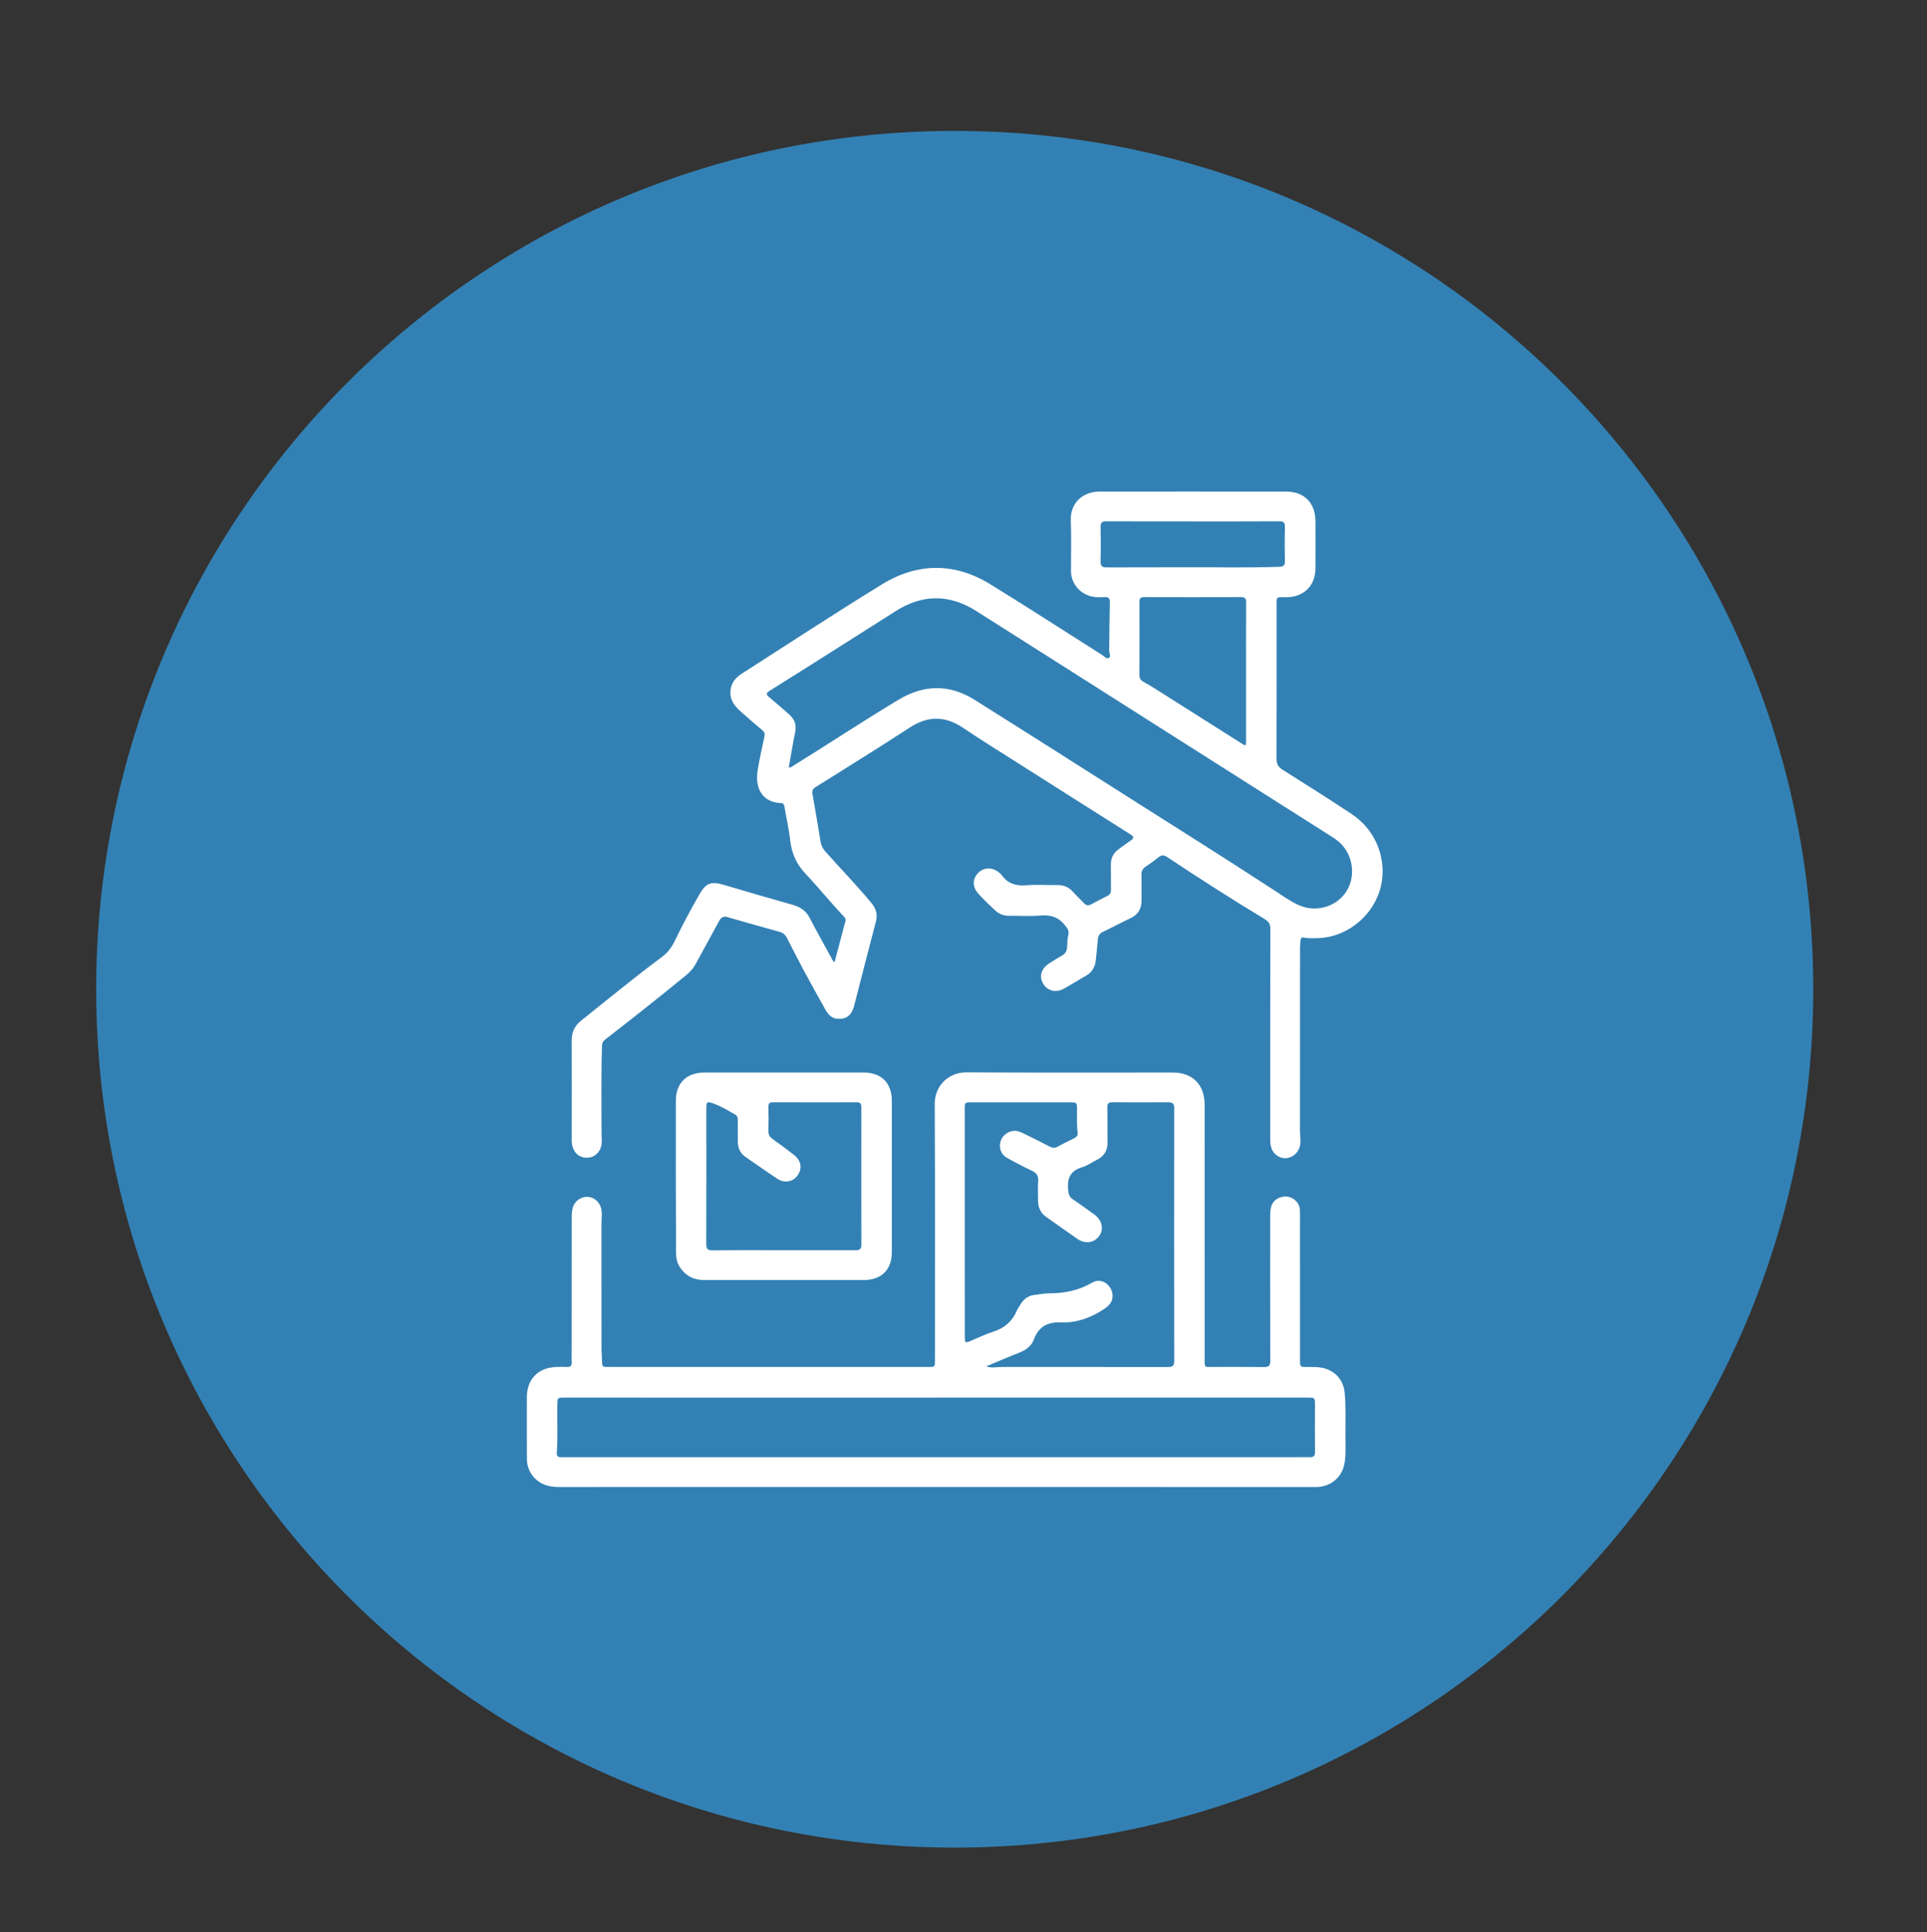
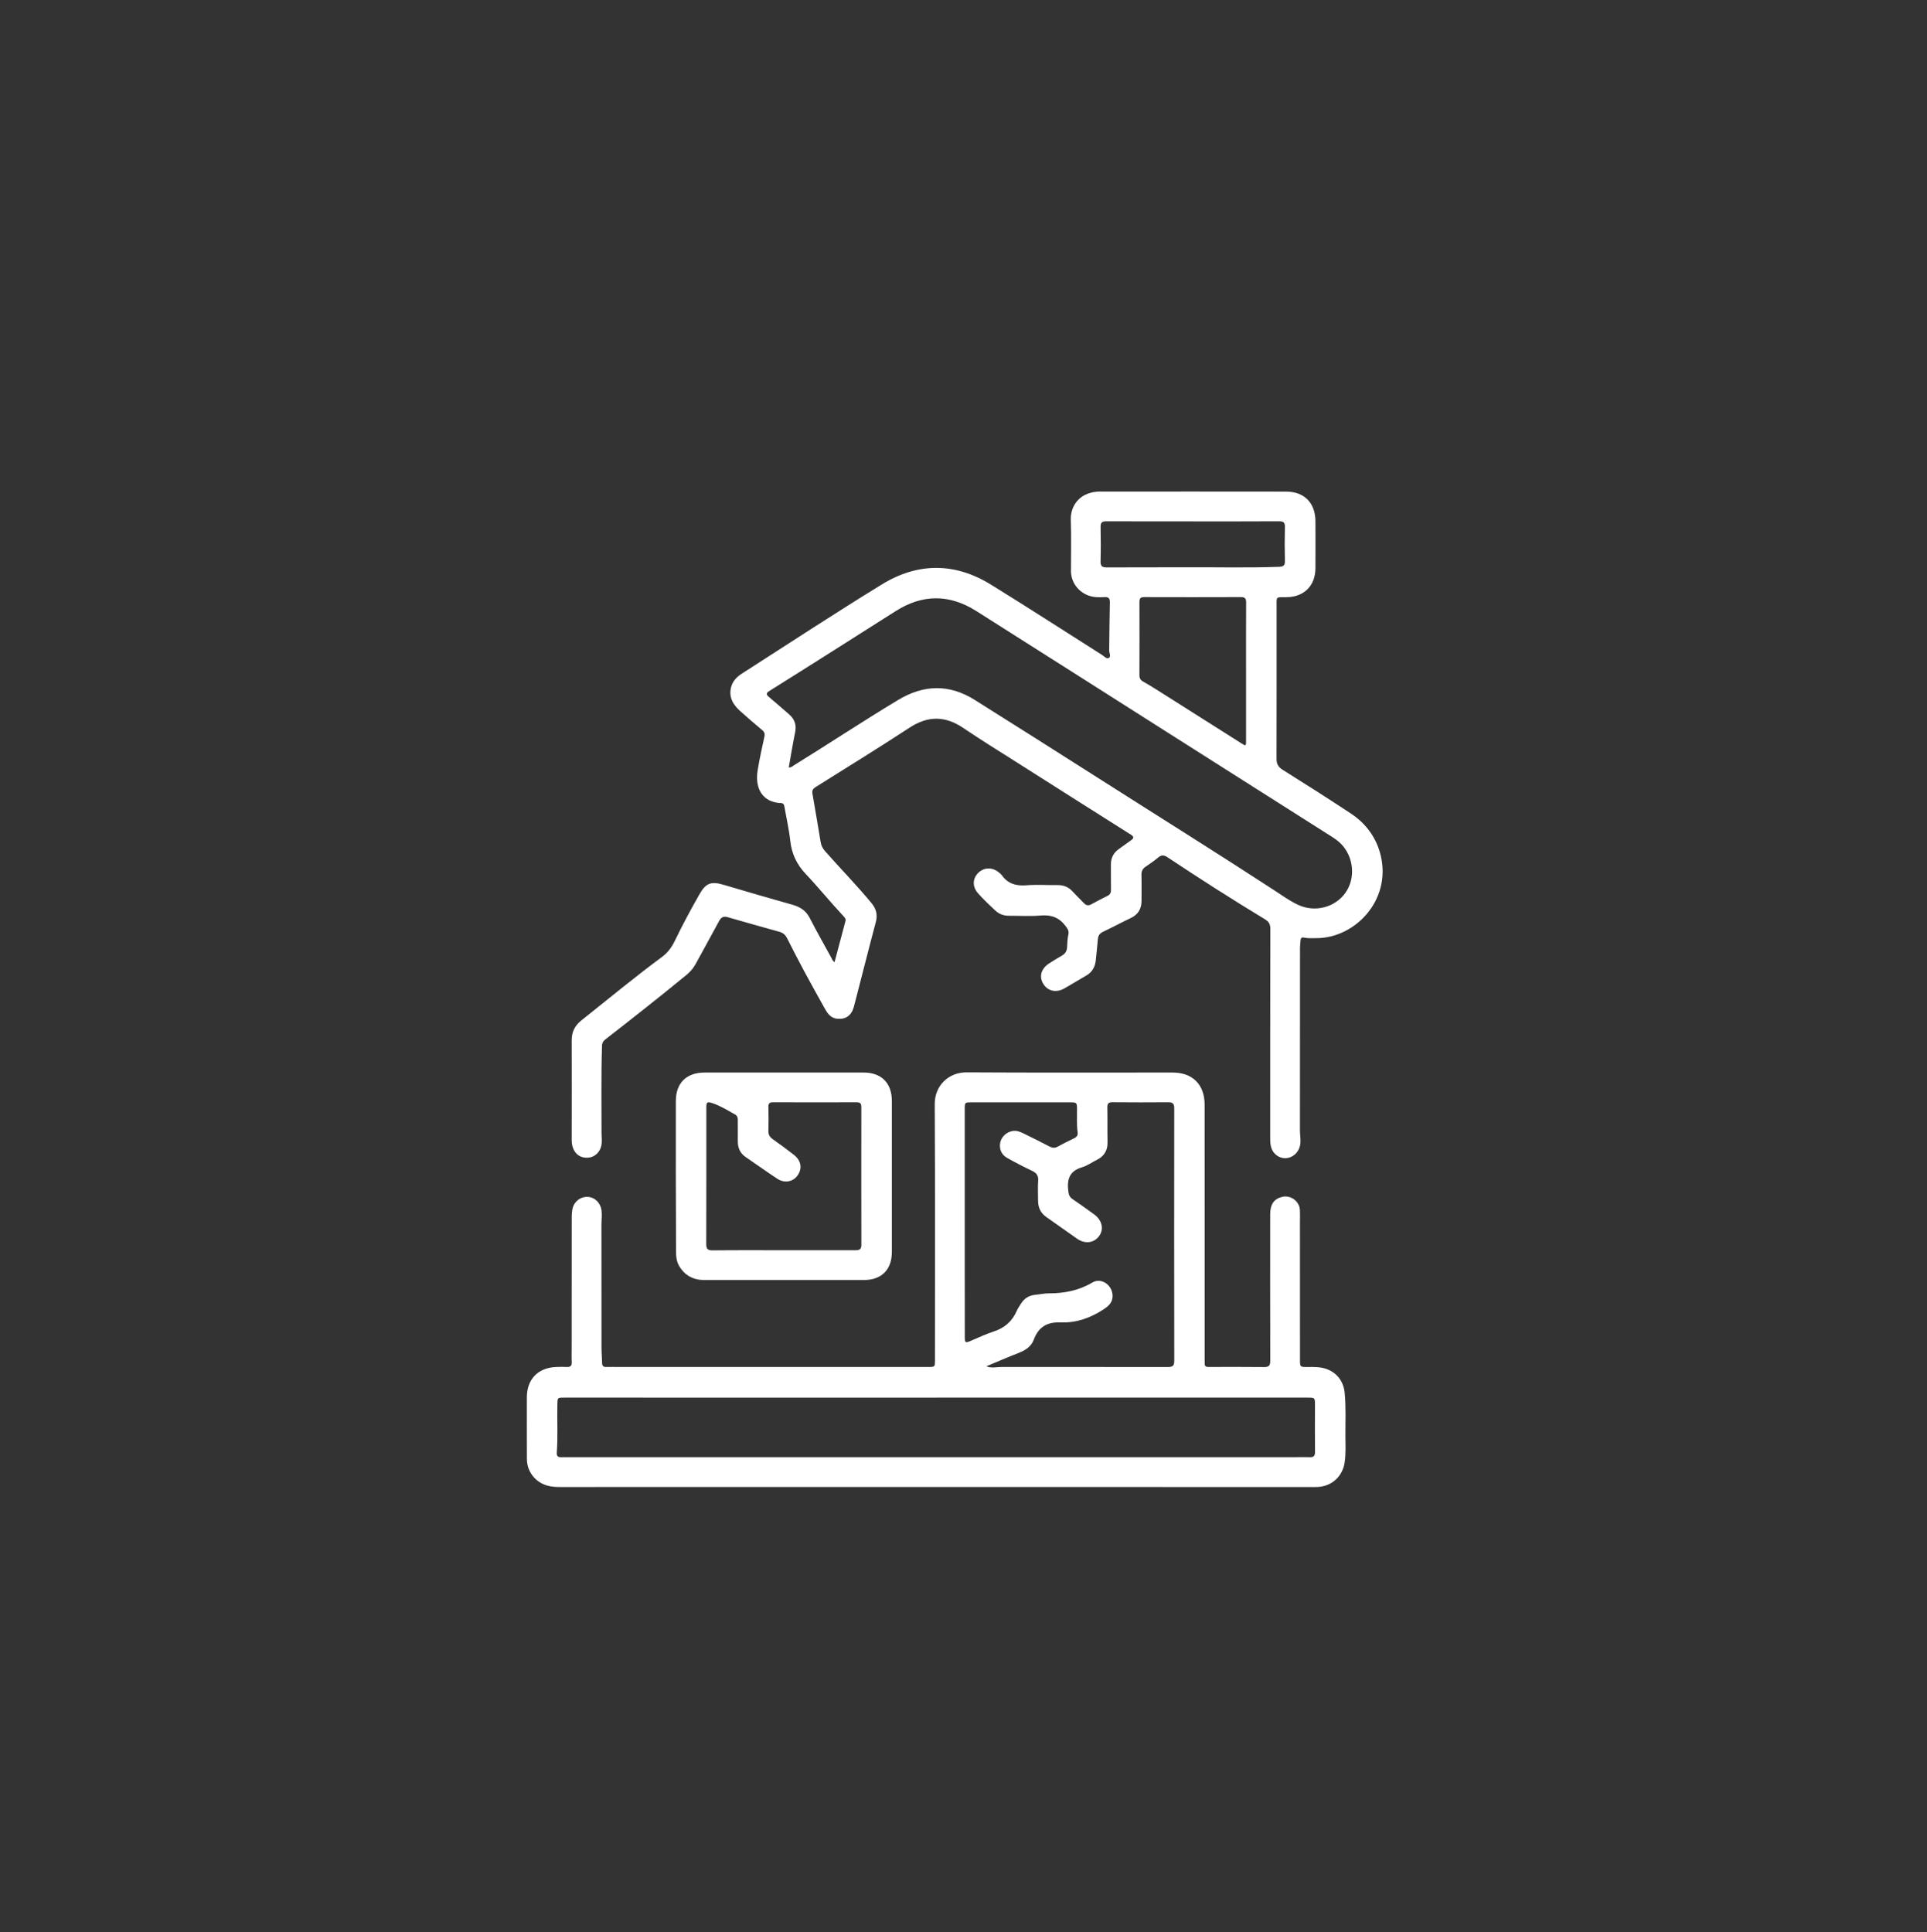
<svg xmlns="http://www.w3.org/2000/svg" version="1.1" x="0px" y="0px" width="126.155px" height="126.531px" viewBox="0 0 126.155 126.531" enable-background="new 0 0 126.155 126.531" xml:space="preserve">
  <rect x="0" y="0" width="126.155" height="126.531" fill="#333333" stroke="none" />
  <g id="Layer_2">
</g>
  <g id="Layer_1">
    <g>
-       <path fill="#3381B4" d="M118.708,64.777c0,31.042-25.164,56.205-56.205,56.205S6.297,95.819,6.297,64.777    c0-31.041,25.164-56.205,56.206-56.205S118.708,33.736,118.708,64.777" />
      <path fill="#FFFFFF" d="M54.634,63.006c0.244-0.92,0.48-1.809,0.716-2.695c0.039-0.146-0.053-0.237-0.141-0.332    c-0.841-0.897-1.615-1.857-2.458-2.75c-0.6-0.635-0.923-1.331-1.016-2.189c-0.081-0.746-0.255-1.48-0.38-2.222    c-0.025-0.151-0.083-0.229-0.24-0.233c-1.115-0.041-1.722-0.871-1.511-2.161c0.119-0.731,0.281-1.455,0.439-2.18    c0.042-0.191,0.007-0.312-0.146-0.439c-0.481-0.399-0.953-0.81-1.419-1.226c-0.465-0.415-0.781-0.896-0.62-1.564    c0.098-0.408,0.372-0.689,0.707-0.904c3.052-1.957,6.082-3.948,9.17-5.844c2.339-1.437,4.769-1.447,7.125,0.006    c2.445,1.506,4.853,3.072,7.281,4.607c0.144,0.091,0.304,0.295,0.463,0.194c0.142-0.09,0.01-0.315,0.012-0.48    c0.015-1.039,0.016-2.077,0.044-3.115c0.008-0.293-0.071-0.399-0.37-0.38c-0.348,0.021-0.696,0.02-1.036-0.105    c-0.677-0.25-1.139-0.883-1.14-1.604c-0.003-1.113,0.03-2.228-0.011-3.339c-0.032-0.839,0.475-1.724,1.659-1.851    c0.084-0.01,0.169-0.012,0.254-0.012c4.06-0.001,8.12-0.005,12.18,0.002c1.194,0.002,1.916,0.74,1.922,1.938    c0.005,1.028,0.006,2.057,0,3.086c-0.006,1.144-0.755,1.884-1.902,1.89c-0.723,0.004-0.639-0.067-0.64,0.653    c-0.001,3.309,0.004,6.615-0.005,9.923c-0.001,0.333,0.099,0.535,0.39,0.719c1.5,0.939,2.993,1.891,4.47,2.866    c1.011,0.668,1.693,1.604,1.969,2.791c0.67,2.891-1.667,5.35-4.184,5.373c-0.286,0.002-0.573,0.023-0.856-0.037    c-0.138-0.029-0.202,0.03-0.213,0.16c-0.015,0.169-0.039,0.338-0.039,0.507c-0.002,3.996-0.001,7.993-0.004,11.989    c0,0.317,0.076,0.631,0.009,0.951c-0.1,0.484-0.499,0.836-0.978,0.838c-0.445,0.004-0.844-0.326-0.939-0.797    c-0.036-0.175-0.04-0.357-0.04-0.537c0-4.559-0.001-9.117,0.01-13.676c0-0.303-0.093-0.476-0.353-0.633    c-2.158-1.307-4.283-2.666-6.383-4.063c-0.233-0.155-0.399-0.161-0.613,0.021c-0.258,0.219-0.539,0.412-0.82,0.601    c-0.196,0.132-0.275,0.292-0.269,0.53c0.015,0.563,0.002,1.124,0.005,1.686c0.002,0.527-0.214,0.909-0.703,1.143    c-0.612,0.291-1.21,0.612-1.823,0.904c-0.22,0.104-0.316,0.254-0.334,0.489c-0.036,0.453-0.088,0.905-0.133,1.358    c-0.043,0.438-0.227,0.786-0.621,1.012c-0.487,0.28-0.962,0.58-1.453,0.854c-0.542,0.301-1.096,0.16-1.38-0.331    c-0.27-0.466-0.124-0.972,0.39-1.309c0.274-0.18,0.557-0.349,0.841-0.512c0.223-0.128,0.333-0.307,0.344-0.566    c0.011-0.274,0.022-0.554,0.082-0.82c0.055-0.245-0.054-0.384-0.189-0.563c-0.416-0.552-0.937-0.742-1.625-0.681    c-0.684,0.061-1.377,0.013-2.066,0.016c-0.343,0.002-0.64-0.098-0.896-0.336c-0.397-0.369-0.792-0.738-1.147-1.146    c-0.368-0.423-0.354-0.936,0.012-1.315c0.366-0.378,0.924-0.399,1.349-0.05c0.074,0.061,0.154,0.119,0.208,0.195    c0.396,0.561,0.934,0.709,1.6,0.657c0.674-0.053,1.356-0.005,2.034-0.014c0.408-0.006,0.74,0.128,1.014,0.436    c0.232,0.261,0.492,0.497,0.731,0.753c0.147,0.156,0.294,0.172,0.48,0.069c0.343-0.19,0.691-0.372,1.043-0.544    c0.175-0.085,0.245-0.203,0.242-0.399c-0.011-0.551,0-1.103-0.006-1.653c-0.004-0.438,0.169-0.777,0.528-1.027    c0.261-0.182,0.513-0.377,0.774-0.557c0.193-0.135,0.244-0.229,0-0.383c-2.474-1.561-4.943-3.129-7.412-4.699    c-1.19-0.756-2.391-1.496-3.558-2.285c-1.185-0.801-2.312-0.804-3.516-0.016c-2.03,1.328-4.098,2.602-6.153,3.892    c-0.167,0.105-0.238,0.221-0.204,0.416c0.185,1.063,0.367,2.128,0.542,3.194c0.038,0.23,0.138,0.414,0.29,0.586    c1.002,1.138,2.064,2.221,3.03,3.39c0.318,0.385,0.417,0.77,0.286,1.26c-0.489,1.832-0.947,3.672-1.426,5.507    c-0.156,0.597-0.524,0.859-1.079,0.816c-0.412-0.032-0.632-0.312-0.813-0.636c-0.459-0.823-0.921-1.646-1.367-2.478    c-0.387-0.718-0.757-1.445-1.127-2.173c-0.109-0.213-0.262-0.345-0.494-0.409c-1.133-0.315-2.265-0.632-3.394-0.959    c-0.279-0.082-0.431,0.018-0.56,0.259c-0.501,0.934-1.018,1.858-1.523,2.79c-0.154,0.285-0.353,0.522-0.604,0.729    c-1.753,1.438-3.536,2.842-5.326,4.234c-0.138,0.107-0.205,0.222-0.21,0.397c-0.062,1.918-0.028,3.837-0.031,5.755    c0,0.253,0.041,0.505-0.006,0.76c-0.083,0.457-0.437,0.797-0.879,0.826c-0.479,0.032-0.841-0.213-0.996-0.67    c-0.058-0.173-0.074-0.352-0.073-0.533c0.002-2.151,0.01-4.305,0-6.456c-0.003-0.563,0.188-0.976,0.64-1.335    c1.75-1.391,3.472-2.82,5.27-4.15c0.38-0.281,0.64-0.638,0.841-1.055c0.502-1.041,1.049-2.06,1.622-3.063    c0.413-0.722,0.759-0.846,1.555-0.612c1.504,0.442,3.007,0.887,4.518,1.309c0.509,0.142,0.891,0.386,1.14,0.872    c0.45,0.877,0.937,1.734,1.41,2.599C54.468,62.8,54.494,62.907,54.634,63.006 M51.637,50.256c0.172,0.006,0.245-0.082,0.332-0.137    c2.288-1.415,4.531-2.902,6.837-4.289c1.673-1.006,3.344-1.045,5.005,0c2.709,1.701,5.413,3.414,8.111,5.133    c3.815,2.433,7.655,4.826,11.444,7.297c0.523,0.342,1.03,0.711,1.597,0.98c1.103,0.527,2.435,0.191,3.122-0.783    c0.677-0.961,0.544-2.361-0.303-3.212c-0.272-0.274-0.604-0.464-0.926-0.669c-3.443-2.187-6.888-4.371-10.332-6.558    c-4.204-2.67-8.405-5.345-12.612-8.009c-1.758-1.113-3.524-1.111-5.285,0.014c-1.339,0.855-2.684,1.704-4.027,2.555    c-1.406,0.889-2.81,1.78-4.221,2.66c-0.234,0.146-0.232,0.24-0.029,0.408c0.44,0.365,0.865,0.748,1.3,1.121    c0.372,0.318,0.507,0.699,0.405,1.189C51.899,48.712,51.778,49.473,51.637,50.256 M81.576,43.996c0-1.516-0.005-3.031,0.005-4.547    c0.001-0.258-0.075-0.353-0.343-0.351c-2.109,0.008-4.217,0.007-6.326,0.001c-0.232-0.001-0.316,0.072-0.316,0.31    c0.007,1.601,0.004,3.2-0.001,4.801c-0.001,0.191,0.063,0.317,0.232,0.413c0.294,0.166,0.585,0.342,0.872,0.523    c1.862,1.178,3.723,2.359,5.585,3.536c0.283,0.179,0.292,0.172,0.292-0.173C81.576,47.005,81.575,45.5,81.576,43.996     M78.111,34.141v-0.002c-1.896,0-3.792,0.004-5.689-0.005c-0.274-0.001-0.374,0.087-0.369,0.366    c0.014,0.752,0.018,1.504-0.003,2.256c-0.008,0.312,0.1,0.4,0.401,0.398c1.642-0.012,3.284,0.003,4.926-0.008    c2.118-0.014,4.237,0.045,6.354-0.031c0.28-0.01,0.396-0.08,0.388-0.381c-0.019-0.741-0.018-1.483,0-2.225    c0.008-0.299-0.097-0.377-0.384-0.375C81.862,34.146,79.986,34.141,78.111,34.141" />
      <path fill="#FFFFFF" d="M61.286,97.368c-8.205,0-16.41,0-24.615,0.002c-0.277,0-0.55-0.013-0.819-0.086    c-0.803-0.217-1.354-0.919-1.357-1.753c-0.006-1.346-0.003-2.692-0.002-4.039c0.001-1.174,0.725-1.928,1.901-1.98    c0.233-0.01,0.467-0.016,0.7-0.002c0.244,0.016,0.349-0.07,0.335-0.326c-0.016-0.306-0.004-0.613-0.004-0.922    c0.001-2.84,0.003-5.682,0.004-8.522c0-0.214,0.008-0.425,0.062-0.632c0.118-0.465,0.543-0.772,1.018-0.734    c0.451,0.035,0.804,0.404,0.869,0.871c0.044,0.318-0.004,0.633-0.003,0.95c0.002,2.683,0,5.364,0.004,8.047    c0,0.339,0.034,0.677,0.039,1.016c0.003,0.197,0.099,0.257,0.279,0.253c0.266-0.007,0.531-0.002,0.796-0.002h20.29    c0.424,0,0.425,0,0.425-0.448c0-5.587,0.018-11.174-0.014-16.761c-0.007-1.192,0.886-2.089,2.091-2.082    c4.495,0.027,8.989,0.011,13.484,0.012c1.307,0,2.093,0.789,2.094,2.107c0.002,5.534,0,11.068,0.002,16.602    c0,0.638-0.041,0.568,0.561,0.569c1.113,0.002,2.227-0.007,3.339,0.007c0.308,0.005,0.397-0.104,0.396-0.405    c-0.009-3.202-0.007-6.403-0.005-9.605c0-0.651,0.259-1.014,0.796-1.137c0.549-0.126,1.117,0.29,1.149,0.851    c0.015,0.254,0.004,0.509,0.004,0.764c0.001,3.01,0.001,6.021,0.002,9.031c0,0.501,0,0.501,0.516,0.498    c0.382-0.003,0.762-0.012,1.135,0.103c0.734,0.226,1.198,0.813,1.273,1.578c0.093,0.932,0.045,1.864,0.05,2.796    c0.003,0.582,0.036,1.165-0.046,1.746c-0.129,0.924-0.821,1.577-1.752,1.631c-0.158,0.01-0.318,0.005-0.477,0.005    C77.632,97.368,69.459,97.368,61.286,97.368 M61.331,91.517L61.331,91.517l-24.387-0.001c-0.453,0-0.446,0.001-0.456,0.456    c-0.023,1.05,0.041,2.099-0.038,3.146c-0.017,0.224,0.079,0.312,0.295,0.299c0.095-0.007,0.191,0.001,0.286,0.001    c15.94,0,31.879-0.001,47.819-0.002c0.297,0,0.594-0.012,0.89,0.001c0.256,0.012,0.354-0.077,0.35-0.347    c-0.012-1.018-0.004-2.034-0.003-3.052c0-0.502,0-0.502-0.497-0.502H61.331z M64.572,89.467c0.34,0.14,0.673,0.042,1.006,0.043    c3.625,0.004,7.25-0.004,10.875,0.004c0.313,0,0.423-0.077,0.423-0.406c-0.01-5.513-0.008-11.024-0.002-16.536    c0-0.286-0.088-0.397-0.382-0.396c-1.219,0.01-2.438,0.01-3.657-0.001c-0.269-0.003-0.348,0.091-0.342,0.351    c0.015,0.753-0.001,1.506,0.014,2.258c0.011,0.535-0.208,0.915-0.684,1.154c-0.332,0.167-0.643,0.396-0.992,0.499    c-0.835,0.245-0.988,0.818-0.891,1.576c0.028,0.218,0.087,0.376,0.271,0.501c0.481,0.329,0.958,0.664,1.428,1.01    c0.505,0.371,0.638,0.945,0.336,1.387c-0.328,0.48-0.924,0.572-1.458,0.204c-0.672-0.463-1.328-0.948-2-1.411    c-0.398-0.271-0.562-0.643-0.558-1.109c0.003-0.424-0.026-0.85,0.008-1.271c0.027-0.344-0.112-0.52-0.406-0.66    c-0.554-0.265-1.102-0.546-1.636-0.849c-0.377-0.212-0.525-0.601-0.44-1.007c0.08-0.381,0.412-0.686,0.816-0.751    c0.28-0.044,0.522,0.069,0.759,0.187c0.552,0.27,1.102,0.544,1.646,0.829c0.185,0.097,0.343,0.117,0.535,0.011    c0.352-0.196,0.714-0.373,1.077-0.548c0.177-0.085,0.259-0.205,0.231-0.401c-0.069-0.496-0.033-0.995-0.039-1.493    c-0.004-0.446-0.012-0.46-0.469-0.46c-2.141,0-4.282,0-6.423,0c-0.458,0-0.459,0-0.459,0.455c0,3.466,0,6.932,0,10.398    c0,1.516,0,3.031,0.004,4.547c0,0.336,0.045,0.362,0.347,0.237c0.509-0.211,1.006-0.458,1.529-0.625    c0.724-0.232,1.229-0.671,1.528-1.364c0.063-0.146,0.158-0.277,0.239-0.412c0.213-0.359,0.514-0.586,0.939-0.628    c0.306-0.03,0.61-0.1,0.915-0.1c1.013,0.001,1.957-0.18,2.853-0.709c0.6-0.354,1.324,0.179,1.324,0.88    c0,0.43-0.266,0.664-0.589,0.877c-0.855,0.561-1.79,0.896-2.811,0.854c-0.883-0.036-1.451,0.298-1.757,1.129    c-0.168,0.457-0.554,0.698-0.997,0.872C65.973,88.869,65.274,89.174,64.572,89.467" />
      <path fill="#FFFFFF" d="M51.318,70.229c1.738,0,3.475-0.002,5.213,0c1.172,0.002,1.855,0.684,1.856,1.86    c0.002,3.295,0.002,6.591,0,9.886c0,1.164-0.674,1.841-1.831,1.842c-3.476,0.002-6.951-0.002-10.426,0.002    c-0.743,0-1.307-0.296-1.68-0.945c-0.195-0.34-0.191-0.717-0.192-1.082c-0.013-3.232-0.022-6.465-0.013-9.695    c0.003-1.197,0.706-1.866,1.893-1.867C47.864,70.228,49.591,70.229,51.318,70.229 M51.288,81.866L51.288,81.866    c1.568-0.001,3.137-0.003,4.705,0.001c0.247,0.001,0.4-0.044,0.399-0.347c-0.007-3.009-0.007-6.019-0.002-9.029    c0-0.233-0.079-0.315-0.314-0.314c-1.823,0.007-3.646,0.007-5.468-0.001c-0.243-0.001-0.309,0.092-0.303,0.32    c0.014,0.52,0.017,1.039,0,1.558c-0.008,0.255,0.096,0.407,0.297,0.548c0.468,0.329,0.928,0.67,1.378,1.022    c0.474,0.37,0.555,0.888,0.235,1.345c-0.292,0.418-0.854,0.527-1.323,0.219c-0.699-0.46-1.378-0.949-2.07-1.42    c-0.366-0.25-0.521-0.599-0.519-1.031c0.001-0.455-0.002-0.91-0.001-1.366c0.001-0.155-0.015-0.3-0.167-0.385    c-0.48-0.271-0.948-0.565-1.473-0.743c-0.375-0.127-0.42-0.091-0.42,0.31c0,2.968,0.004,5.935-0.006,8.902    c-0.001,0.316,0.082,0.422,0.41,0.419C48.193,81.857,49.741,81.866,51.288,81.866" />
    </g>
  </g>
  <g id="Layer_3">
</g>
</svg>